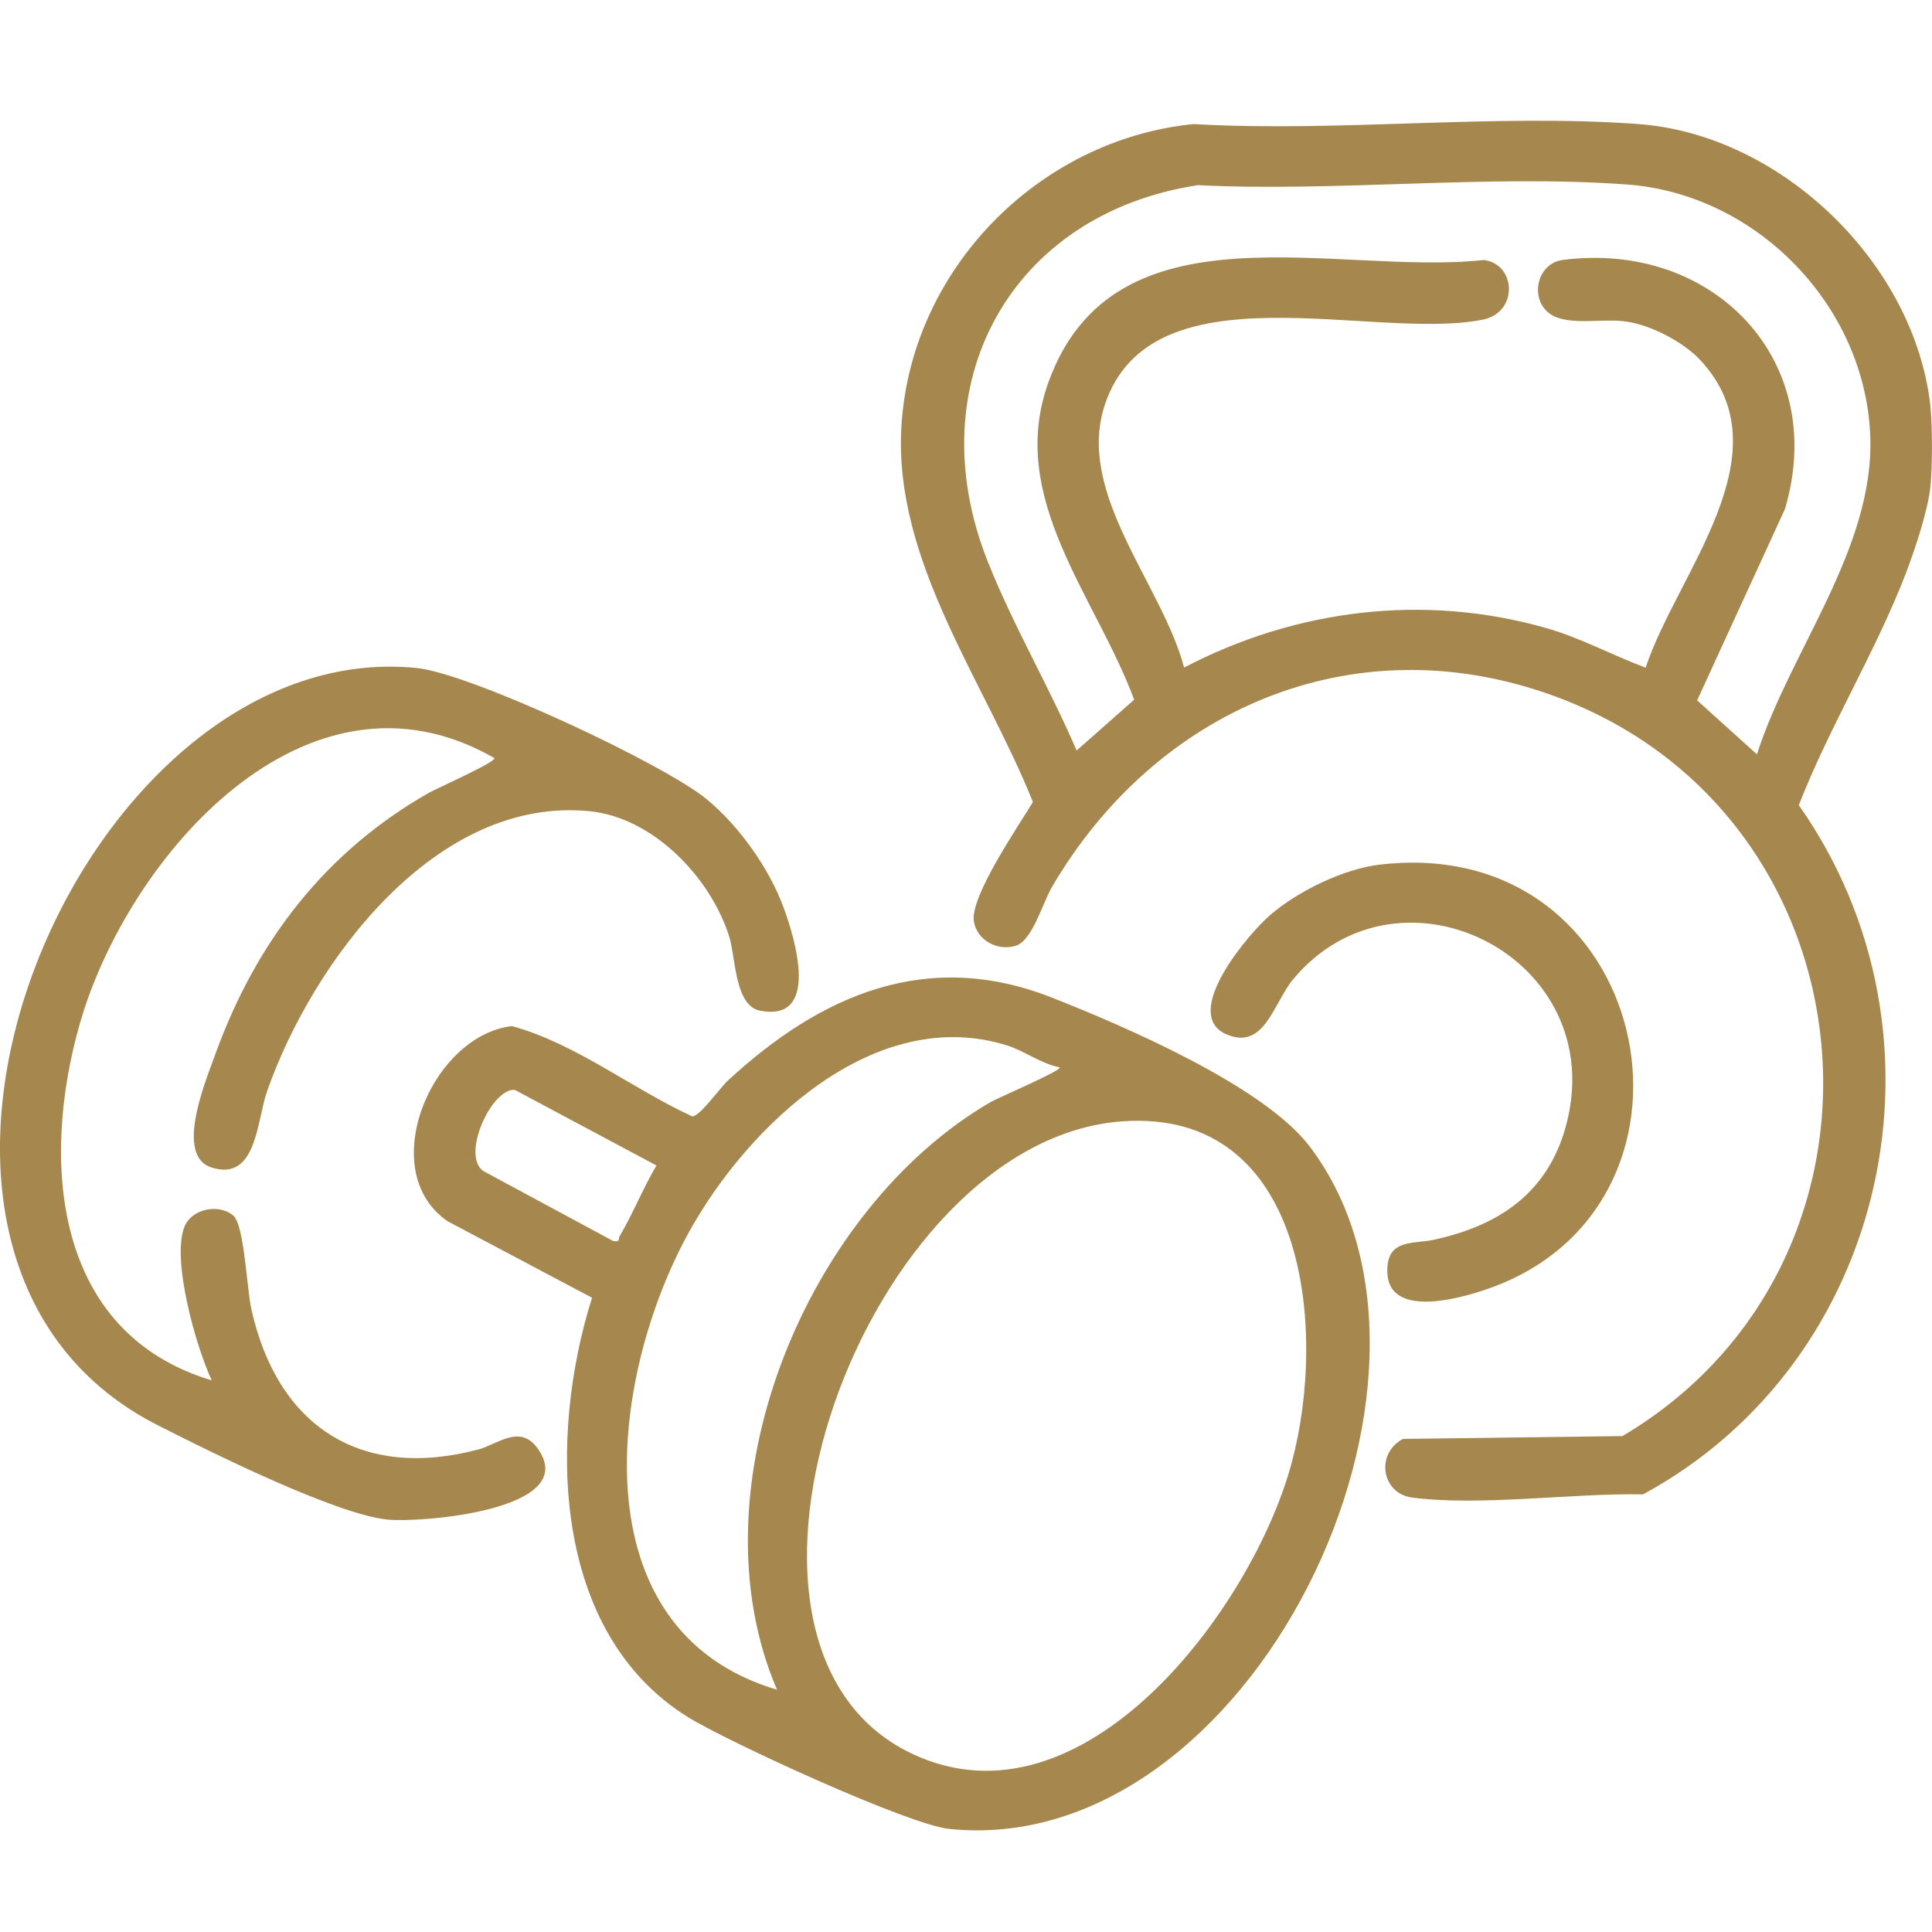
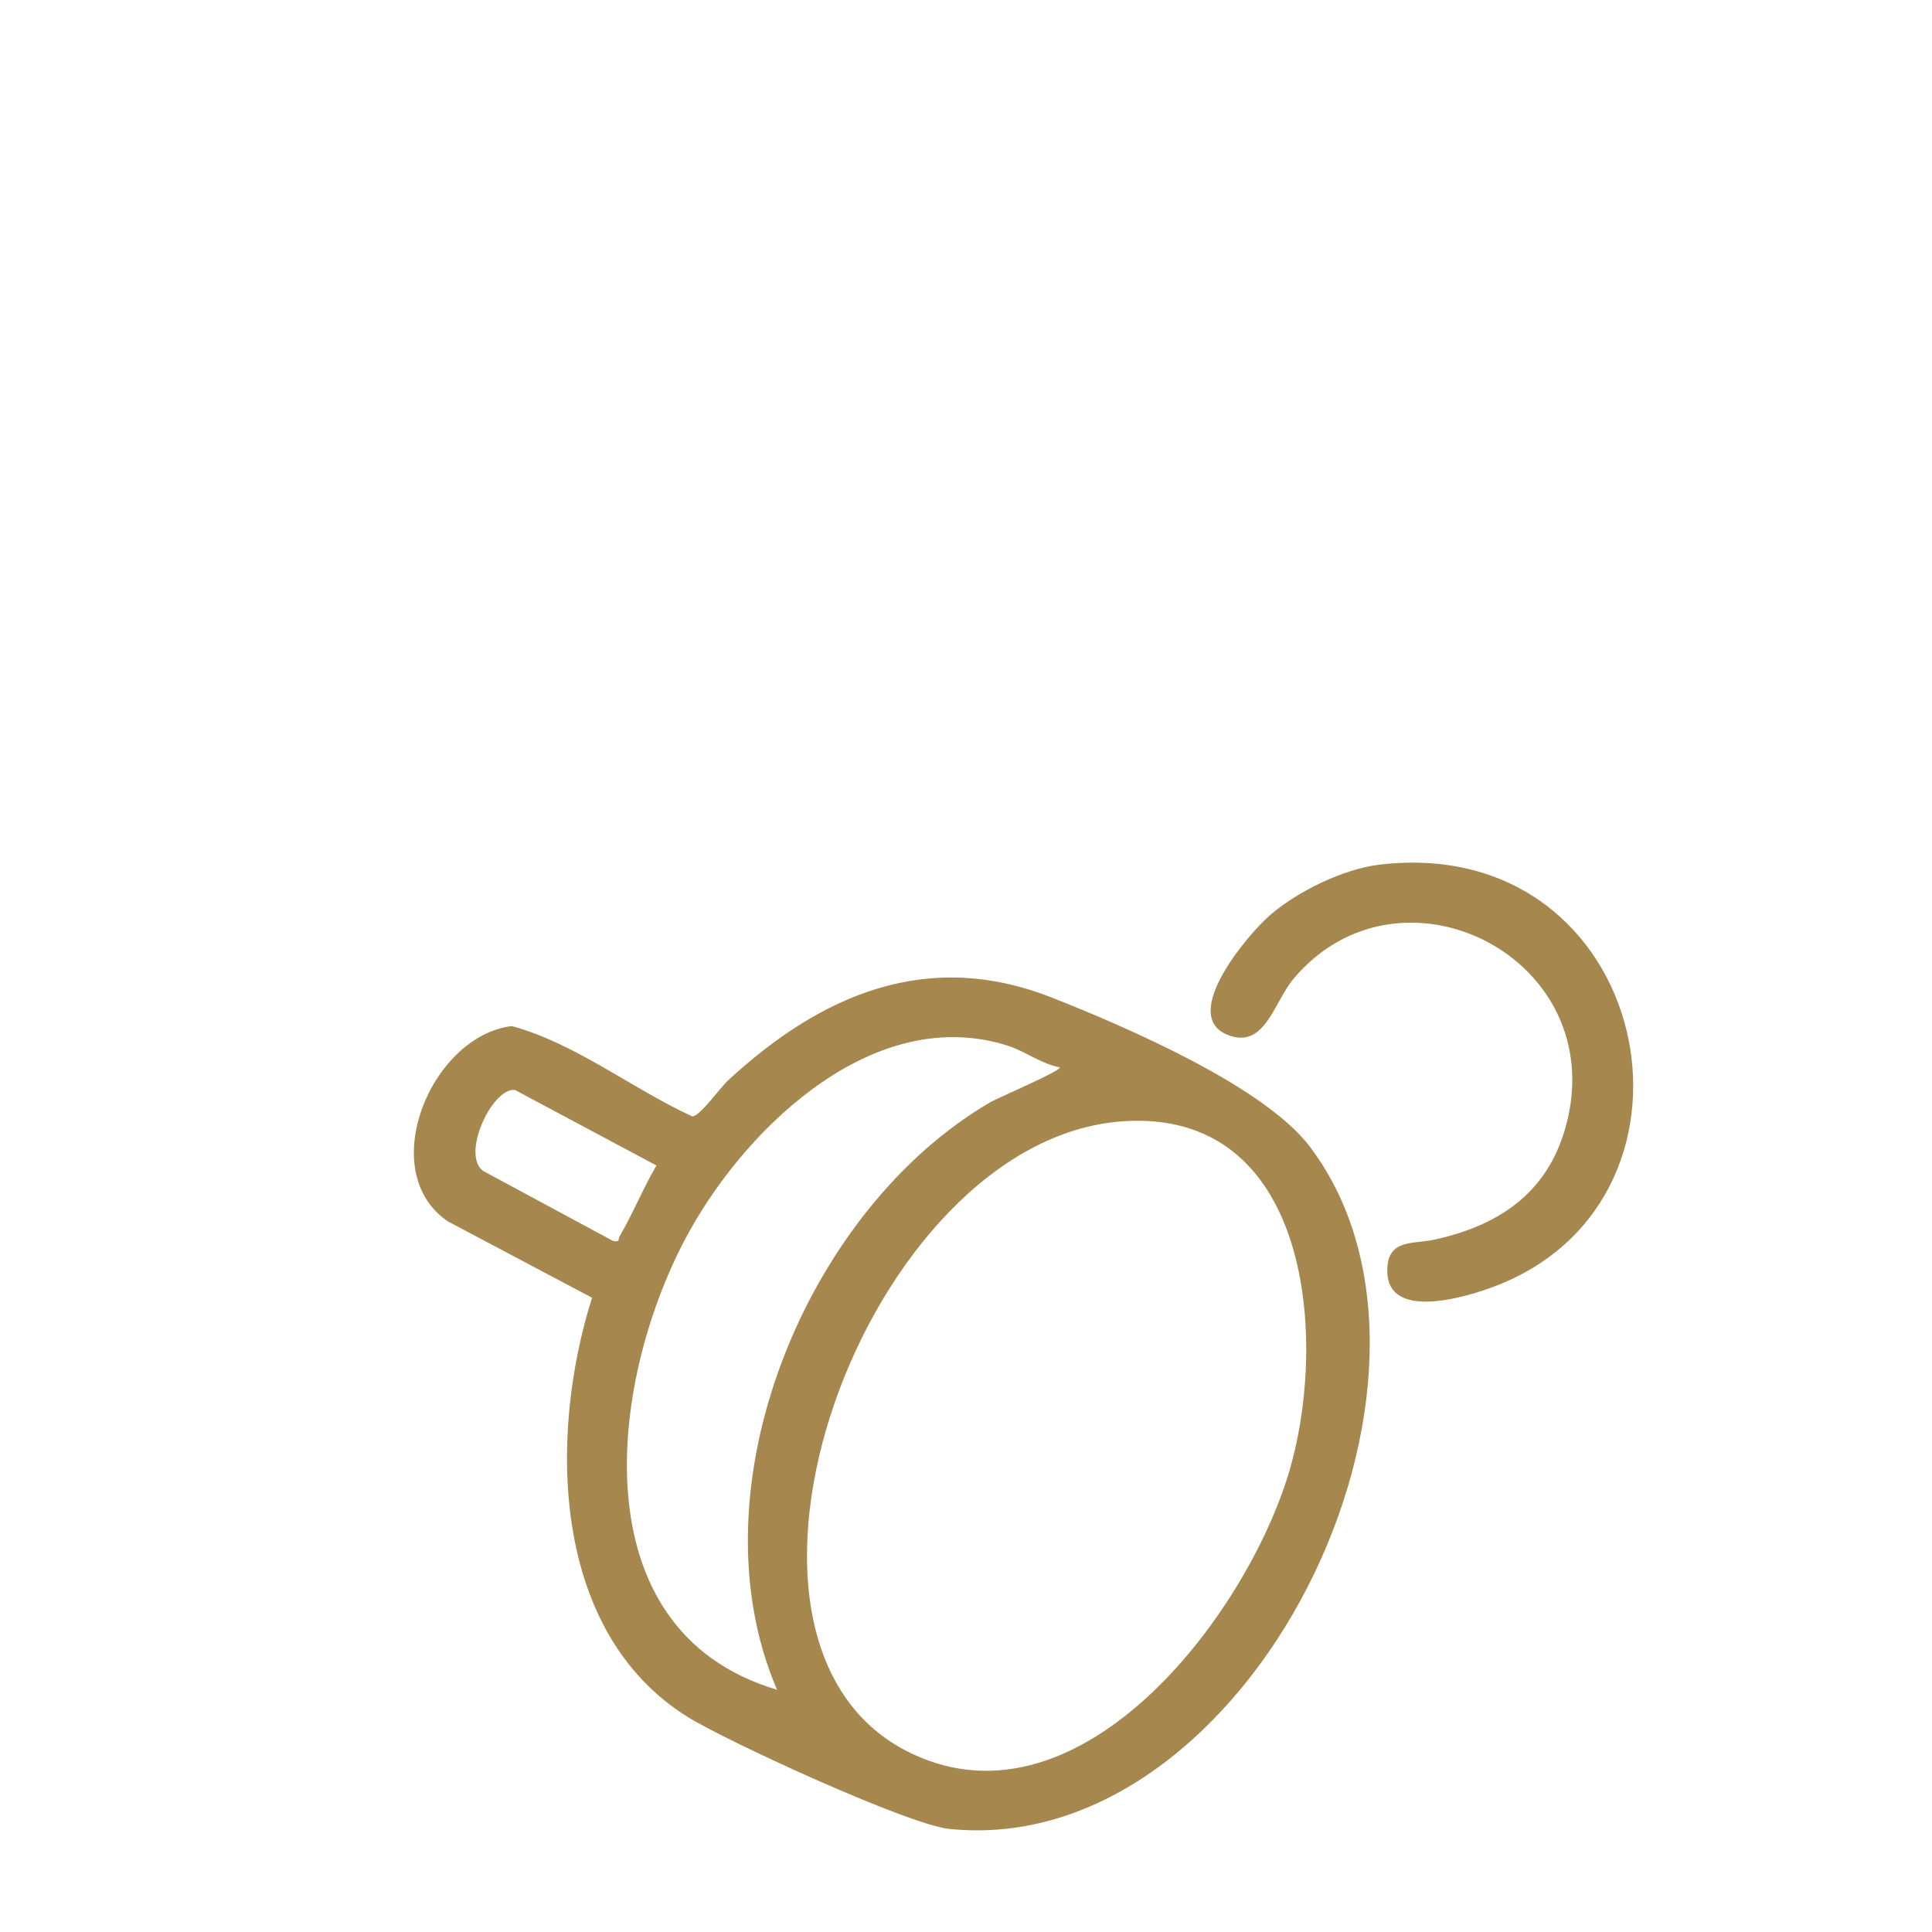
<svg xmlns="http://www.w3.org/2000/svg" width="32" height="32" viewBox="0 0 32 32" fill="none">
-   <path d="M31.974 6.745C32.008 7.067 32.007 7.733 31.974 8.057C31.934 8.454 31.715 9.108 31.568 9.493C31.076 10.778 30.297 12.043 29.794 13.336C32.467 17.133 31.297 22.537 27.213 24.752C26.057 24.727 24.514 24.952 23.388 24.804C22.886 24.738 22.775 24.081 23.237 23.833L26.873 23.786C31.799 20.865 31.124 13.446 25.686 11.508C22.385 10.332 19.129 11.766 17.419 14.7C17.272 14.951 17.098 15.582 16.824 15.665C16.518 15.758 16.177 15.572 16.13 15.255C16.069 14.845 16.873 13.675 17.108 13.284C16.313 11.293 14.807 9.311 14.929 7.084C15.072 4.48 17.19 2.313 19.768 2.055C22.169 2.193 24.761 1.879 27.14 2.055C29.513 2.231 31.721 4.372 31.976 6.743L31.974 6.745ZM29.101 12.493C29.647 10.782 31.054 9.08 30.977 7.211C30.888 5.057 29.093 3.214 26.95 3.056C24.658 2.887 22.153 3.181 19.839 3.067C16.732 3.543 15.198 6.36 16.355 9.287C16.777 10.355 17.379 11.375 17.832 12.431L18.785 11.589C18.151 9.876 16.675 8.255 17.363 6.338C18.452 3.304 22.129 4.576 24.578 4.306C25.116 4.377 25.151 5.176 24.561 5.294C22.759 5.658 19.061 4.381 18.297 6.712C17.816 8.181 19.254 9.687 19.612 11.057C21.459 10.091 23.583 9.826 25.604 10.401C26.182 10.565 26.698 10.85 27.257 11.059C27.768 9.505 29.601 7.51 28.163 5.965C27.882 5.663 27.342 5.381 26.93 5.325C26.581 5.278 26.179 5.364 25.852 5.279C25.296 5.135 25.393 4.369 25.882 4.306C28.369 3.981 30.296 5.965 29.565 8.43L28.11 11.6L29.099 12.493L29.101 12.493Z" fill="#A6874E" />
  <path d="M9.807 21.495L7.418 20.23C6.203 19.403 7.139 17.157 8.478 16.995C9.532 17.282 10.468 18.032 11.466 18.491C11.592 18.492 11.918 18.026 12.058 17.896C13.6 16.471 15.362 15.709 17.426 16.525C18.636 17.002 20.94 17.991 21.698 18.996C24.587 22.824 20.709 30.814 15.718 30.292C15.04 30.221 12.047 28.846 11.39 28.438C9.128 27.029 9.083 23.78 9.806 21.496L9.807 21.495ZM17.553 17.679C17.251 17.622 16.973 17.41 16.693 17.32C14.505 16.623 12.403 18.628 11.424 20.385C10.088 22.783 9.548 27.004 12.87 27.987C11.439 24.654 13.357 20.024 16.409 18.253C16.52 18.188 17.591 17.73 17.553 17.679ZM10.873 19.304L8.527 18.052C8.147 18.018 7.633 19.126 8.003 19.395L10.156 20.555C10.278 20.576 10.234 20.526 10.264 20.474C10.483 20.101 10.652 19.679 10.873 19.304ZM18.601 18.572C14.332 18.861 11.301 27.228 15.095 29.042C17.942 30.403 20.746 26.63 21.392 24.238C21.988 22.032 21.643 18.366 18.602 18.572L18.601 18.572Z" fill="#A6874E" />
-   <path d="M8.188 12.556C5.072 10.766 2.108 14.204 1.321 16.959C0.67 19.236 0.886 22.078 3.507 22.863C3.247 22.307 2.837 20.865 3.055 20.319C3.174 20.02 3.626 19.93 3.864 20.134C4.046 20.29 4.088 21.341 4.162 21.678C4.593 23.624 5.974 24.525 7.925 24.007C8.241 23.924 8.611 23.58 8.905 23.991C9.64 25.014 6.964 25.225 6.417 25.169C5.557 25.082 3.461 24.038 2.61 23.605C-2.969 20.768 1.308 10.503 6.901 11.064C7.789 11.153 11.01 12.657 11.714 13.245C12.249 13.691 12.741 14.383 12.981 15.038C13.164 15.537 13.592 16.93 12.592 16.741C12.165 16.661 12.188 15.856 12.076 15.506C11.767 14.533 10.823 13.545 9.773 13.437C7.216 13.176 5.179 15.93 4.426 18.067C4.251 18.561 4.254 19.576 3.503 19.337C2.886 19.14 3.411 17.893 3.568 17.458C4.237 15.605 5.386 14.107 7.108 13.129C7.218 13.067 8.233 12.614 8.188 12.556Z" fill="#A6874E" />
  <path d="M22.845 14.322C27.351 13.784 28.616 19.831 24.764 21.303C24.314 21.475 23.013 21.879 22.979 21.082C22.955 20.512 23.403 20.61 23.746 20.535C24.816 20.303 25.627 19.769 25.933 18.663C26.704 15.876 23.199 14.098 21.424 16.213C21.095 16.604 20.946 17.405 20.314 17.132C19.545 16.799 20.679 15.461 21.047 15.148C21.501 14.76 22.248 14.394 22.845 14.322Z" fill="#A6874E" />
</svg>